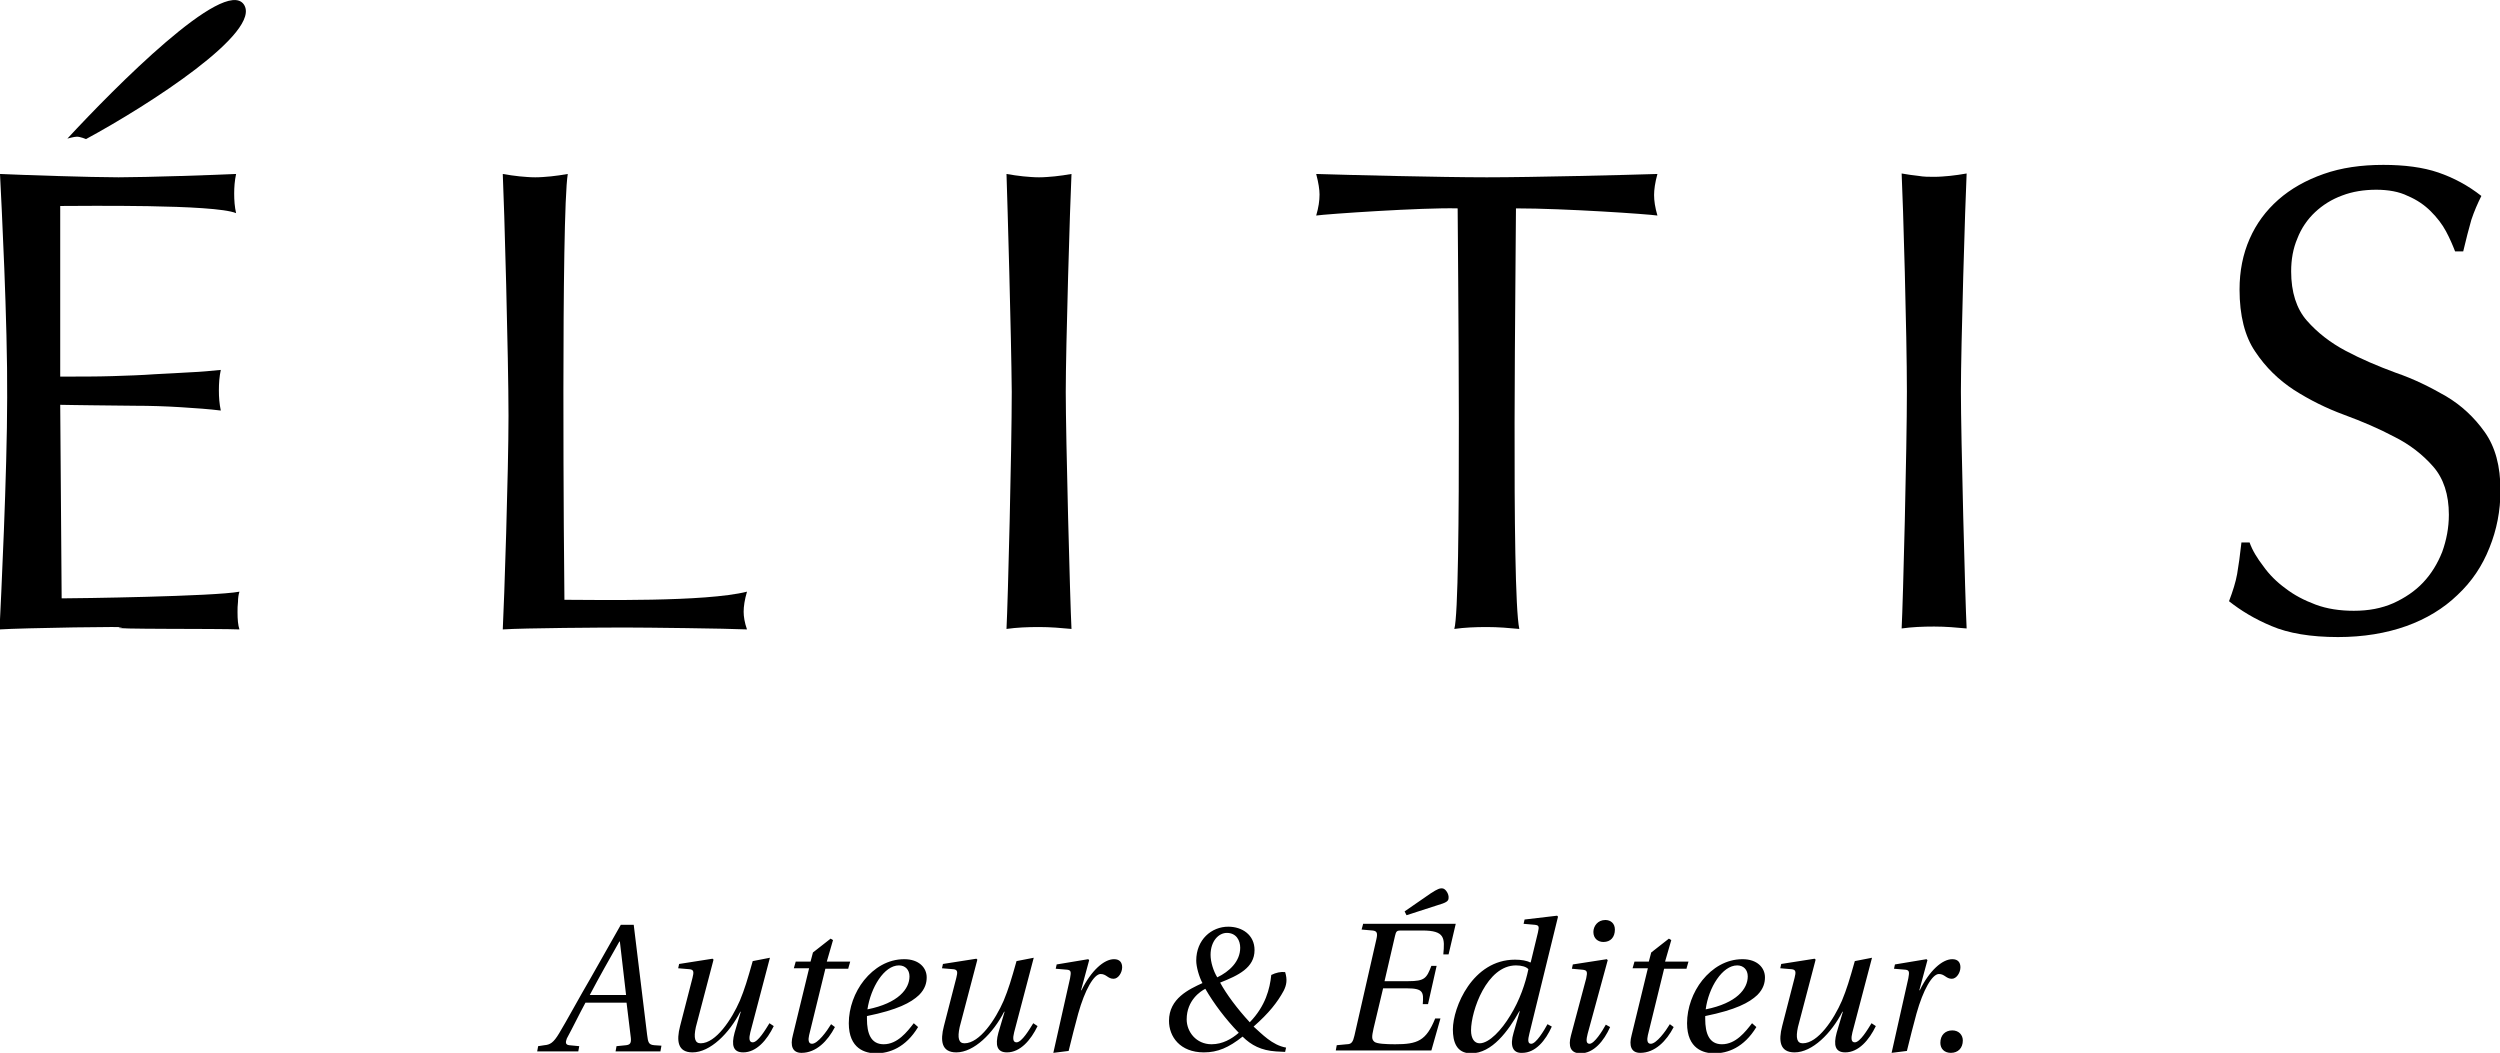
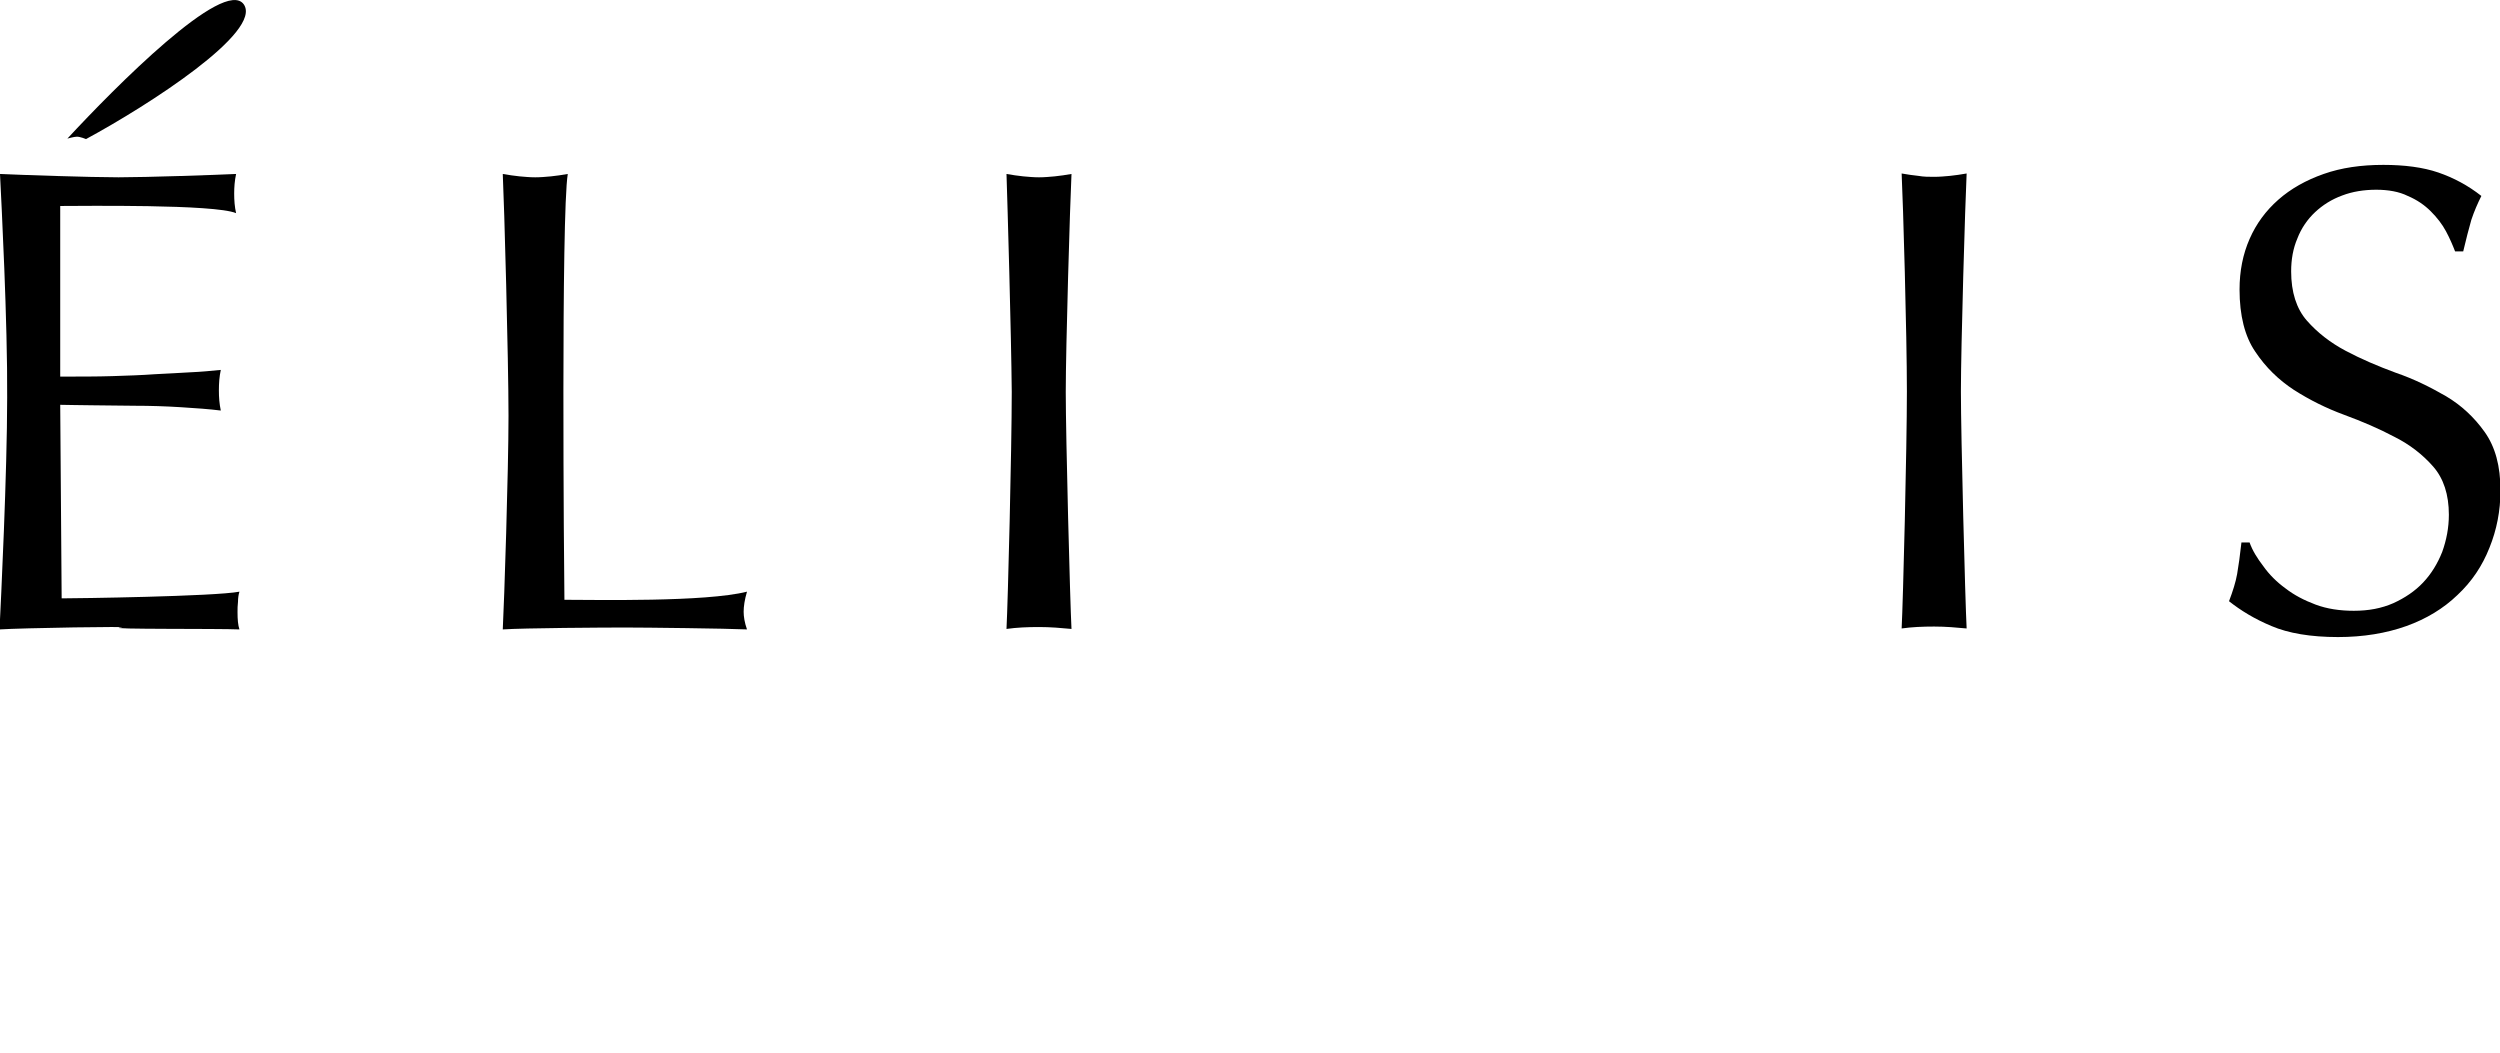
<svg xmlns="http://www.w3.org/2000/svg" version="1.1" id="图层_1" x="0px" y="0px" viewBox="0 0 523.1 220.3" style="enable-background:new 0 0 523.1 220.3;" xml:space="preserve">
  <g>
    <g>
      <path d="M0,36.4c4.2,0.2,19,0.7,24.8,0.7c5.8,0,20.5-0.5,24.6-0.7c-0.3,1.4-0.4,2.8-0.4,4.1c0,1.4,0.1,2.8,0.4,4.1    c-4.5-1.9-32.3-1.5-36.8-1.5l0,35.7c4.1,0,7.7,0,10.9-0.1c3.2-0.1,6.2-0.2,8.9-0.4c2.7-0.1,5.1-0.3,7.4-0.4    c2.3-0.1,4.4-0.3,6.4-0.5c-0.3,1.4-0.4,2.8-0.4,4.3c0,1.4,0.1,2.8,0.4,4.2c-2.4-0.3-5.2-0.5-8.4-0.7c-3.2-0.2-6.4-0.3-9.5-0.3    c-3.2,0-6.2-0.1-9-0.1c-2.8,0-5.1-0.1-6.7-0.1l0.3,40.5c3,0,31.9-0.4,37.2-1.4c-0.2,0.6-0.3,1.4-0.3,2.1c-0.1,0.8-0.1,1.5-0.1,2.2    c0,1.5,0.1,2.7,0.4,3.6c-4.2-0.2-28.5,0-24.9-0.4c3.6-0.3-21,0.1-25.3,0.4c0.3-5.9,1.6-32.9,1.6-48.5C1.6,67.6,0.3,42.3,0,36.4" />
      <path d="M105.2,36.4c1.2,0.2,2.4,0.4,3.5,0.5c1.1,0.1,2.2,0.2,3.3,0.2c1.1,0,2.2-0.1,3.3-0.2c1.1-0.1,2.3-0.3,3.5-0.5    c-1.4,8.7-0.8,82.3-0.7,89.1c6.5,0,29.5,0.5,38.2-1.7c-0.5,1.7-0.7,3.1-0.7,4.2c0,1,0.2,2.3,0.7,3.7c-4.3-0.2-21.2-0.4-25.5-0.4    c-4.4,0-21.2,0.1-25.6,0.4c0.3-5.7,1.2-33.1,1.2-44.7C106.4,75.2,105.5,42.5,105.2,36.4" />
      <path d="M210.6,36.4c1.2,0.2,2.4,0.4,3.5,0.5c1.1,0.1,2.2,0.2,3.3,0.2c1.1,0,2.2-0.1,3.3-0.2c1.1-0.1,2.3-0.3,3.5-0.5    c-0.3,6.1-1.2,36.3-1.2,45.6s0.9,43.9,1.2,49.6c-2.1-0.2-4.4-0.4-6.8-0.4c-2.4,0-4.7,0.1-6.8,0.4c0.3-5.7,1.1-37.7,1.1-49.6    C211.6,70.1,210.8,42.5,210.6,36.4" />
-       <path d="M305,43.6c-7.3-0.2-27.7,1.2-29.6,1.5c0.5-1.7,0.7-3.1,0.7-4.4c0-1-0.2-2.4-0.7-4.3c6.1,0.2,26.2,0.7,35.7,0.7    c9.5,0,29.6-0.5,35.7-0.7c-0.5,1.8-0.7,3.3-0.7,4.4c0,1.2,0.2,2.6,0.7,4.3c-2-0.3-19.4-1.5-29.6-1.5c0,10-1,80,0.7,88    c-2.1-0.2-4.4-0.4-6.8-0.4c-2.4,0-4.7,0.1-6.8,0.4C305.9,126.3,305,48.8,305,43.6" />
      <path d="M473.6,118.5c1.2,1.7,2.8,3.3,4.6,4.6c1.8,1.4,3.9,2.5,6.3,3.4c2.4,0.9,5.1,1.3,8,1.3c3.1,0,5.8-0.5,8.3-1.6    c2.4-1.1,4.5-2.5,6.2-4.3c1.7-1.8,3-3.9,4-6.4c0.9-2.5,1.4-5.1,1.4-7.8c0-4.2-1.1-7.6-3.3-10.1c-2.2-2.5-4.9-4.6-8.1-6.2    c-3.2-1.7-6.7-3.2-10.5-4.6c-3.8-1.4-7.2-3.1-10.5-5.2c-3.2-2.1-5.9-4.7-8.1-8c-2.2-3.2-3.3-7.6-3.3-13c0-3.9,0.7-7.4,2.1-10.6    c1.4-3.2,3.4-5.9,6-8.2c2.6-2.3,5.8-4.1,9.5-5.4c3.7-1.3,7.8-1.9,12.5-1.9c4.4,0,8.3,0.5,11.5,1.6c3.2,1.1,6.2,2.7,9,4.9    c-0.8,1.6-1.5,3.2-2.1,5c-0.5,1.8-1.1,4-1.7,6.6h-1.7c-0.5-1.3-1.1-2.7-1.9-4.2c-0.8-1.5-1.9-2.9-3.2-4.2    c-1.3-1.3-2.9-2.4-4.8-3.2c-1.8-0.9-4.1-1.3-6.6-1.3c-2.6,0-5,0.4-7.1,1.2c-2.2,0.8-4.1,2-5.7,3.5c-1.6,1.5-2.9,3.4-3.7,5.5    c-0.9,2.1-1.3,4.4-1.3,6.9c0,4.3,1.1,7.8,3.3,10.3c2.2,2.5,4.9,4.6,8.1,6.3c3.2,1.7,6.7,3.2,10.5,4.6c3.8,1.3,7.2,3,10.5,4.9    c3.2,1.9,5.9,4.4,8.1,7.5c2.2,3.1,3.3,7.1,3.3,12.2c0,4.3-0.8,8.3-2.3,12c-1.5,3.8-3.7,7.1-6.7,9.9c-2.9,2.8-6.5,5-10.7,6.5    c-4.2,1.5-9,2.3-14.3,2.3c-5.7,0-10.4-0.8-13.9-2.3c-3.6-1.5-6.5-3.3-8.9-5.2c0.8-2.1,1.4-4,1.7-5.7c0.3-1.7,0.6-3.9,0.9-6.6h1.7    C471.3,115.2,472.3,116.8,473.6,118.5" />
      <path d="M14.1,29C24,18.3,46.9-4.8,51,0.9c4,5.7-19.7,21-33,28.2c0,0-1.2-0.5-1.9-0.5C15.5,28.6,14.1,29,14.1,29" />
      <path d="M397.9,36.3c1.2,0.2,2.4,0.4,3.5,0.5c1.1,0.2,2.2,0.2,3.3,0.2c1.1,0,2.2-0.1,3.3-0.2c1.1-0.1,2.3-0.3,3.5-0.5    c-0.3,6.1-1.2,36.3-1.2,45.6c0,9.3,0.9,43.9,1.2,49.6c-2.1-0.2-4.4-0.4-6.8-0.4c-2.4,0-4.7,0.1-6.8,0.4c0.3-5.7,1.1-37.7,1.1-49.6    C399,70,398.2,42.4,397.9,36.3" />
-       <path d="M408.2,220.3c1.5,0,2.5-1,2.5-2.6c0-1.1-0.8-2.1-2.2-2.1c-1.5,0-2.5,1-2.5,2.6C406,219.4,406.8,220.3,408.2,220.3     M399,219.9c0.6-2.5,1.4-5.6,2-7.8c1.4-5,3.3-8.3,4.7-8.3c1.2,0,1.5,1,2.7,1c1,0,1.8-1.3,1.8-2.4c0-1-0.5-1.7-1.7-1.7    c-2.1,0-4.8,2.4-6.8,6.5h-0.1l1.7-6.3l-0.2-0.2l-6.6,1.1l-0.2,0.9l2.4,0.2c0.9,0.1,0.8,0.6,0.6,1.8l-3.5,15.6L399,219.9z     M388.1,201.1c-1.1,3.9-1.7,5.9-2.7,8.3c-1.7,3.9-5,8.9-8.2,8.9c-1.2,0-1.5-1.1-1-3.4l3.7-14.1l-0.2-0.2l-7,1.1l-0.2,0.9l2.4,0.2    c0.9,0.1,0.9,0.6,0.6,1.8l-2.6,10.1c-0.8,3.1-0.5,5.5,2.6,5.5c3.7,0,7.7-4,10-8.5h0.1l-1.3,4.4c-0.7,2.6-0.3,4.1,1.8,4.1    c2.8,0,5-2.6,6.4-5.5l-0.9-0.6c-0.8,1.3-2.4,4-3.5,4c-0.8,0-0.8-0.9-0.5-2.1l4.1-15.6L388.1,201.1z M356.9,211.2    c0.6-4.6,3.5-9.2,6.6-9.2c1.3,0,2.2,0.9,2.2,2.3C365.7,206.9,363.4,209.9,356.9,211.2 M366.6,214.1c-1.4,1.8-3.4,4.4-6.3,4.4    c-2.7,0-3.5-2.3-3.5-5.3c0-0.2,0-0.3,0-0.6c6.4-1.3,9.2-2.8,10.9-4.4c1.3-1.3,1.6-2.6,1.6-3.7c0-2-1.6-3.8-4.7-3.8    c-3.4,0-6.3,1.8-8.4,4.4c-2,2.5-3.2,5.8-3.2,9c0,5.4,3.5,6.3,5.7,6.3c2.8,0,6.2-1.2,8.8-5.5L366.6,214.1z M352.9,202.6l0.4-1.4    h-4.9l1.3-4.5l-0.5-0.3l-3.7,2.9l-0.5,1.9H342l-0.4,1.4h3.2l-3.4,14c-0.6,2.2-0.1,3.7,1.8,3.7c3.1,0,5.5-2.5,7-5.4l-0.8-0.6    c-0.9,1.5-2.8,4.1-4,4.1c-0.8,0-0.8-0.9-0.6-1.8l3.4-13.9H352.9z M335.9,192.5c-1.6,0-2.5,1.3-2.5,2.5c0,1.4,1,2.1,2.1,2.1    c1.5,0,2.4-1,2.4-2.6C337.9,193.2,337,192.5,335.9,192.5 M329.1,201.8l-0.2,0.9l2.2,0.2c1,0.1,1.1,0.4,0.8,1.8l-3.2,12    c-0.6,2.2-0.1,3.7,2,3.7c2.8,0,4.9-2.6,6.2-5.5l-0.9-0.5c-0.7,1.3-2.4,4-3.4,4c-0.8,0-0.7-0.9-0.4-2.1l4.2-15.4l-0.2-0.2    L329.1,201.8z M319,192.4l-0.2,0.9l2.3,0.2c0.9,0.1,1,0.3,0.7,1.6l-1.5,6.2l-0.1,0.1c-0.7-0.4-1.9-0.6-3.2-0.6    c-8.9,0-13,10-13,14.6c0,2.5,0.7,5,3.8,5c4.4,0,7.8-4.7,10.1-8.8h0.1l-1.3,4.5c-0.8,2.7-0.2,4.3,1.8,4.2c2.8,0,4.9-2.6,6.2-5.5    l-0.9-0.5c-0.7,1.3-2.4,4.1-3.4,4.1c-0.8,0-0.7-0.9-0.4-2.1l6-24.5l-0.2-0.2L319,192.4z M307.8,215.6c0-4.1,3.3-13.6,9.4-13.6    c1.2,0,2.2,0.3,2.6,0.8c-0.6,2.9-1.8,6.5-3.8,9.7c-1.8,3-4.4,5.8-6.4,5.8C308.5,218.3,307.8,217.3,307.8,215.6 M294.3,191.5    l6.5-2.1c1.7-0.5,2.3-0.8,2.3-1.5c0.1-0.8-0.6-1.9-1.2-2c-0.6-0.1-1.1,0.1-2.5,1l-5.5,3.8L294.3,191.5z M285.2,193.4l-0.3,1.1    l2.3,0.2c0.9,0.1,1.1,0.5,0.8,1.8l-4.6,20.2c-0.3,1.3-0.6,1.8-1.6,1.8l-2.1,0.2l-0.2,1.1h20l1.9-6.7h-1.1    c-1.9,4.7-3.7,5.4-8.4,5.4c-1.9,0-3.8-0.1-4.3-0.5c-0.6-0.5-0.6-1-0.2-2.8l2-8.4h5c3.4,0,3.5,0.8,3.3,3.3h1.1l1.8-8h-1.1    c-1,2.6-1.4,3.2-4.8,3.2h-5l2.2-9.5c0.2-0.9,0.4-1.1,1.1-1.1h4.6c4.8,0,4.7,1.6,4.4,5h1.1l1.5-6.4H285.2z M248.3,213.3    c0-4,2.9-5.9,3.9-6.4c1.8,3.1,4.2,6.3,7,9.2c-1.5,1.3-3.4,2.4-5.7,2.4C250.3,218.5,248.3,215.9,248.3,213.3 M257,193.9    c-3.5,0-6.7,2.7-6.7,7.1c0,1.3,0.6,3.4,1.3,4.7c-2.8,1.3-7,3.2-7,7.9c0,3.3,2.3,6.6,7.3,6.6c2.9,0,5.2-1,8.1-3.3    c1.8,1.8,3.9,2.9,7,3.1l1.9,0.1l0.2-0.9c-2.9-0.5-5.1-2.9-6.8-4.4c3.2-2.8,5-5.1,6.3-7.5c0.6-1.2,0.8-2.3,0.3-3.9    c-0.9-0.1-1.9,0.1-2.9,0.6c-0.3,2.9-1.2,6.5-4.5,9.9c-2.6-2.8-4.9-5.9-6.2-8.3c3.8-1.5,7.2-3.1,7.2-6.8    C262.5,195.6,259.9,193.9,257,193.9 M253.3,199.8c0-2.9,1.7-4.6,3.4-4.6c2,0,2.8,1.6,2.8,3.1c0,2.9-2.3,5-4.8,6.2    C253.9,203.2,253.3,201.3,253.3,199.8 M223.6,219.9c0.6-2.5,1.4-5.6,2-7.8c1.4-5,3.3-8.3,4.7-8.3c1.2,0,1.5,1,2.7,1    c1,0,1.8-1.3,1.8-2.4c0-1-0.5-1.7-1.7-1.7c-2.1,0-4.8,2.4-6.8,6.5h-0.1l1.7-6.3l-0.2-0.2l-6.6,1.1l-0.2,0.9l2.4,0.2    c0.9,0.1,0.8,0.6,0.6,1.8l-3.5,15.6L223.6,219.9z M212.7,201.1c-1.1,3.9-1.7,5.9-2.7,8.3c-1.7,3.9-5,8.9-8.2,8.9    c-1.2,0-1.5-1.1-1-3.4l3.7-14.1l-0.2-0.2l-7,1.1l-0.2,0.9l2.4,0.2c0.9,0.1,0.9,0.6,0.6,1.8l-2.6,10.1c-0.8,3.1-0.5,5.5,2.6,5.5    c3.7,0,7.7-4,10-8.5h0.1l-1.3,4.4c-0.7,2.6-0.3,4.1,1.8,4.1c2.8,0,5-2.6,6.4-5.5l-0.9-0.6c-0.8,1.3-2.4,4-3.5,4    c-0.8,0-0.8-0.9-0.5-2.1l4.1-15.6L212.7,201.1z M181.5,211.2c0.7-4.6,3.5-9.2,6.6-9.2c1.3,0,2.2,0.9,2.2,2.3    C190.3,206.9,188,209.9,181.5,211.2 M191.2,214.1c-1.4,1.8-3.4,4.4-6.3,4.4c-2.7,0-3.5-2.3-3.5-5.3c0-0.2,0-0.3,0-0.6    c6.4-1.3,9.2-2.8,10.9-4.4c1.3-1.3,1.6-2.6,1.6-3.7c0-2-1.6-3.8-4.7-3.8c-3.4,0-6.3,1.8-8.4,4.4c-2,2.5-3.2,5.8-3.2,9    c0,5.4,3.5,6.3,5.7,6.3c2.8,0,6.2-1.2,8.8-5.5L191.2,214.1z M177.5,202.6l0.4-1.4h-4.9l1.3-4.5l-0.5-0.3l-3.7,2.9l-0.5,1.9h-3.1    l-0.4,1.4h3.2l-3.4,14c-0.6,2.2-0.1,3.7,1.8,3.7c3.1,0,5.5-2.5,7-5.4l-0.8-0.6c-0.9,1.5-2.8,4.1-4,4.1c-0.8,0-0.8-0.9-0.6-1.8    l3.4-13.9H177.5z M157.5,201.1c-1.1,3.9-1.7,5.9-2.7,8.3c-1.7,3.9-5,8.9-8.2,8.9c-1.2,0-1.5-1.1-1-3.4l3.7-14.1l-0.2-0.2l-7,1.1    l-0.2,0.9l2.4,0.2c0.9,0.1,0.9,0.6,0.6,1.8l-2.6,10.1c-0.8,3.1-0.5,5.5,2.6,5.5c3.7,0,7.7-4,10-8.5h0.1l-1.3,4.4    c-0.7,2.6-0.3,4.1,1.8,4.1c2.8,0,5-2.6,6.4-5.5l-0.9-0.6c-0.8,1.3-2.4,4-3.5,4c-0.8,0-0.8-0.9-0.5-2.1l4.1-15.6L157.5,201.1z     M131,208.2h-7.6c2-3.8,4.1-7.5,6.2-11.2h0.1L131,208.2z M138.2,219.9l0.2-1.1l-1.5-0.1c-1.2-0.1-1.3-0.6-1.5-2.2l-2.8-23h-2.7    l-6.4,11.3c-2,3.4-5.1,9.1-6.5,11.4c-1.2,2-1.9,2.4-3.1,2.5l-1.3,0.2l-0.2,1.1h8.6l0.2-1.1l-2.1-0.2c-0.8-0.1-0.8-0.6-0.5-1.4    c1.3-2.4,2.5-4.9,3.9-7.5h8.6l0.9,7.4c0.1,1.1-0.2,1.4-1,1.5l-2,0.2l-0.2,1.1H138.2z" />
    </g>
  </g>
</svg>